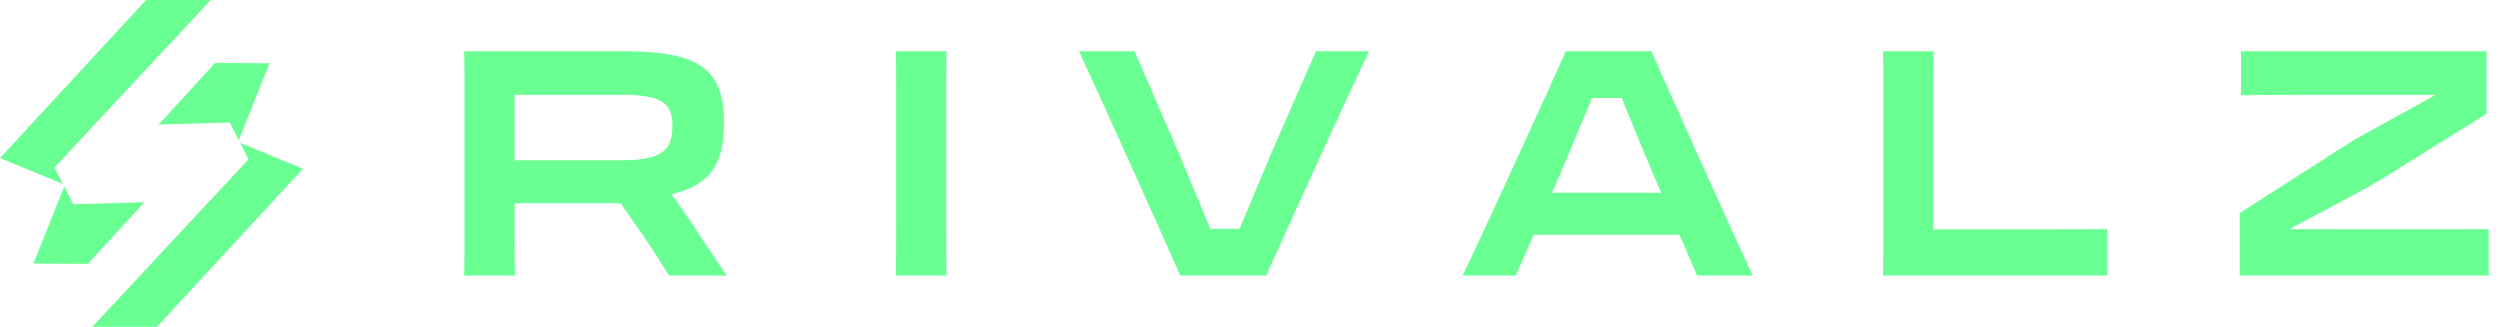
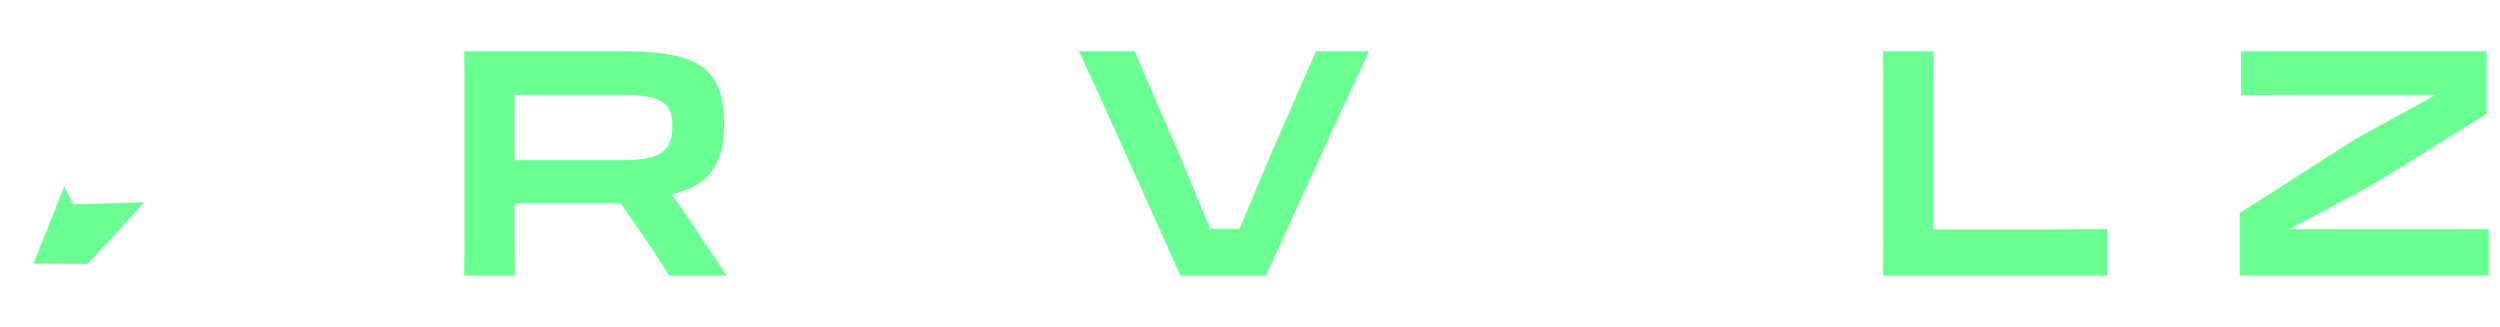
<svg xmlns="http://www.w3.org/2000/svg" width="153" height="20" viewBox="0 0 153 20" fill="none">
  <path d="M28.428 13.751V5.573C28.428 4.587 28.428 3.949 28.41 3.137H38.201C42.814 3.137 44.307 4.239 44.307 7.526V7.584C44.307 10 43.494 11.315 41.093 11.895C41.509 12.455 41.944 13.074 42.379 13.712C43.022 14.717 43.74 15.78 44.477 16.863H40.942C40.451 16.07 39.903 15.2 39.298 14.331L37.974 12.436H31.491V13.751C31.491 15.278 31.491 15.916 31.51 16.863H28.41C28.428 15.974 28.428 15.162 28.428 13.751ZM38.088 5.805H31.491V9.807H38.088C40.507 9.807 41.15 9.169 41.15 7.738V7.7C41.15 6.308 40.507 5.805 38.088 5.805Z" fill="#69FF93" />
-   <path d="M54.846 13.751V5.573C54.846 4.587 54.846 3.969 54.827 3.137H57.927C57.908 3.969 57.908 4.568 57.908 5.573V13.751C57.908 15.278 57.908 15.896 57.927 16.863H54.827C54.846 15.954 54.846 15.162 54.846 13.751Z" fill="#69FF93" />
  <path d="M77.49 16.863H72.234C70.949 13.963 67.263 5.767 66.034 3.137H69.437L72.083 9.246C72.764 10.851 73.463 12.552 74.068 14.002H75.864C76.45 12.591 77.13 10.967 77.792 9.401L80.533 3.137H83.784C82.537 5.767 78.794 13.944 77.49 16.863Z" fill="#69FF93" />
-   <path d="M95.829 3.137H101.065C102.35 6.037 106.036 14.234 107.265 16.863H103.862L102.785 14.369H93.863L92.766 16.863H89.515C90.781 14.234 94.524 6.057 95.829 3.137ZM95.507 10.6L94.978 11.798H101.67L101.216 10.754C100.535 9.15 99.836 7.448 99.25 5.999H97.435C96.849 7.41 96.169 9.034 95.507 10.6Z" fill="#69FF93" />
  <path d="M128.962 16.863H115.239C115.258 15.974 115.258 15.142 115.258 13.809V5.593C115.258 4.587 115.258 3.872 115.239 3.137H118.339C118.32 3.872 118.32 4.607 118.32 5.593V14.04H122.384C124.52 14.04 127.45 14.04 128.962 14.021V16.863Z" fill="#69FF93" />
  <path d="M142.648 14.029C145.427 14.029 150.795 14.04 152.308 14.021V16.863H137.072V13.035L144.085 8.55C145.635 7.7 147.374 6.733 149.056 5.805C147.676 5.805 145.843 5.805 145.011 5.805C143.064 5.805 138.66 5.805 137.147 5.825V3.137H152.175V6.965L145.597 11.063C143.82 12.107 141.955 13.005 140.122 14.029L140.852 14.022C141.911 14.022 142.27 14.029 142.648 14.029Z" fill="#69FF93" />
-   <path d="M0 9.674L8.939 0L12.899 3.38847e-07L3.331 10.253L3.843 11.253L0 9.674Z" fill="#69FF93" />
  <path d="M2.05 16.127L5.38 16.149L8.838 12.377L4.484 12.502L3.931 11.413L2.05 16.127Z" fill="#69FF93" />
-   <path d="M16.495 3.873L13.165 3.85L9.707 7.623L14.062 7.498L14.614 8.587L16.495 3.873Z" fill="#69FF93" />
-   <path d="M18.545 10.326L9.607 20H5.647L15.214 9.747L14.702 8.747L18.545 10.326Z" fill="#69FF93" />
</svg>